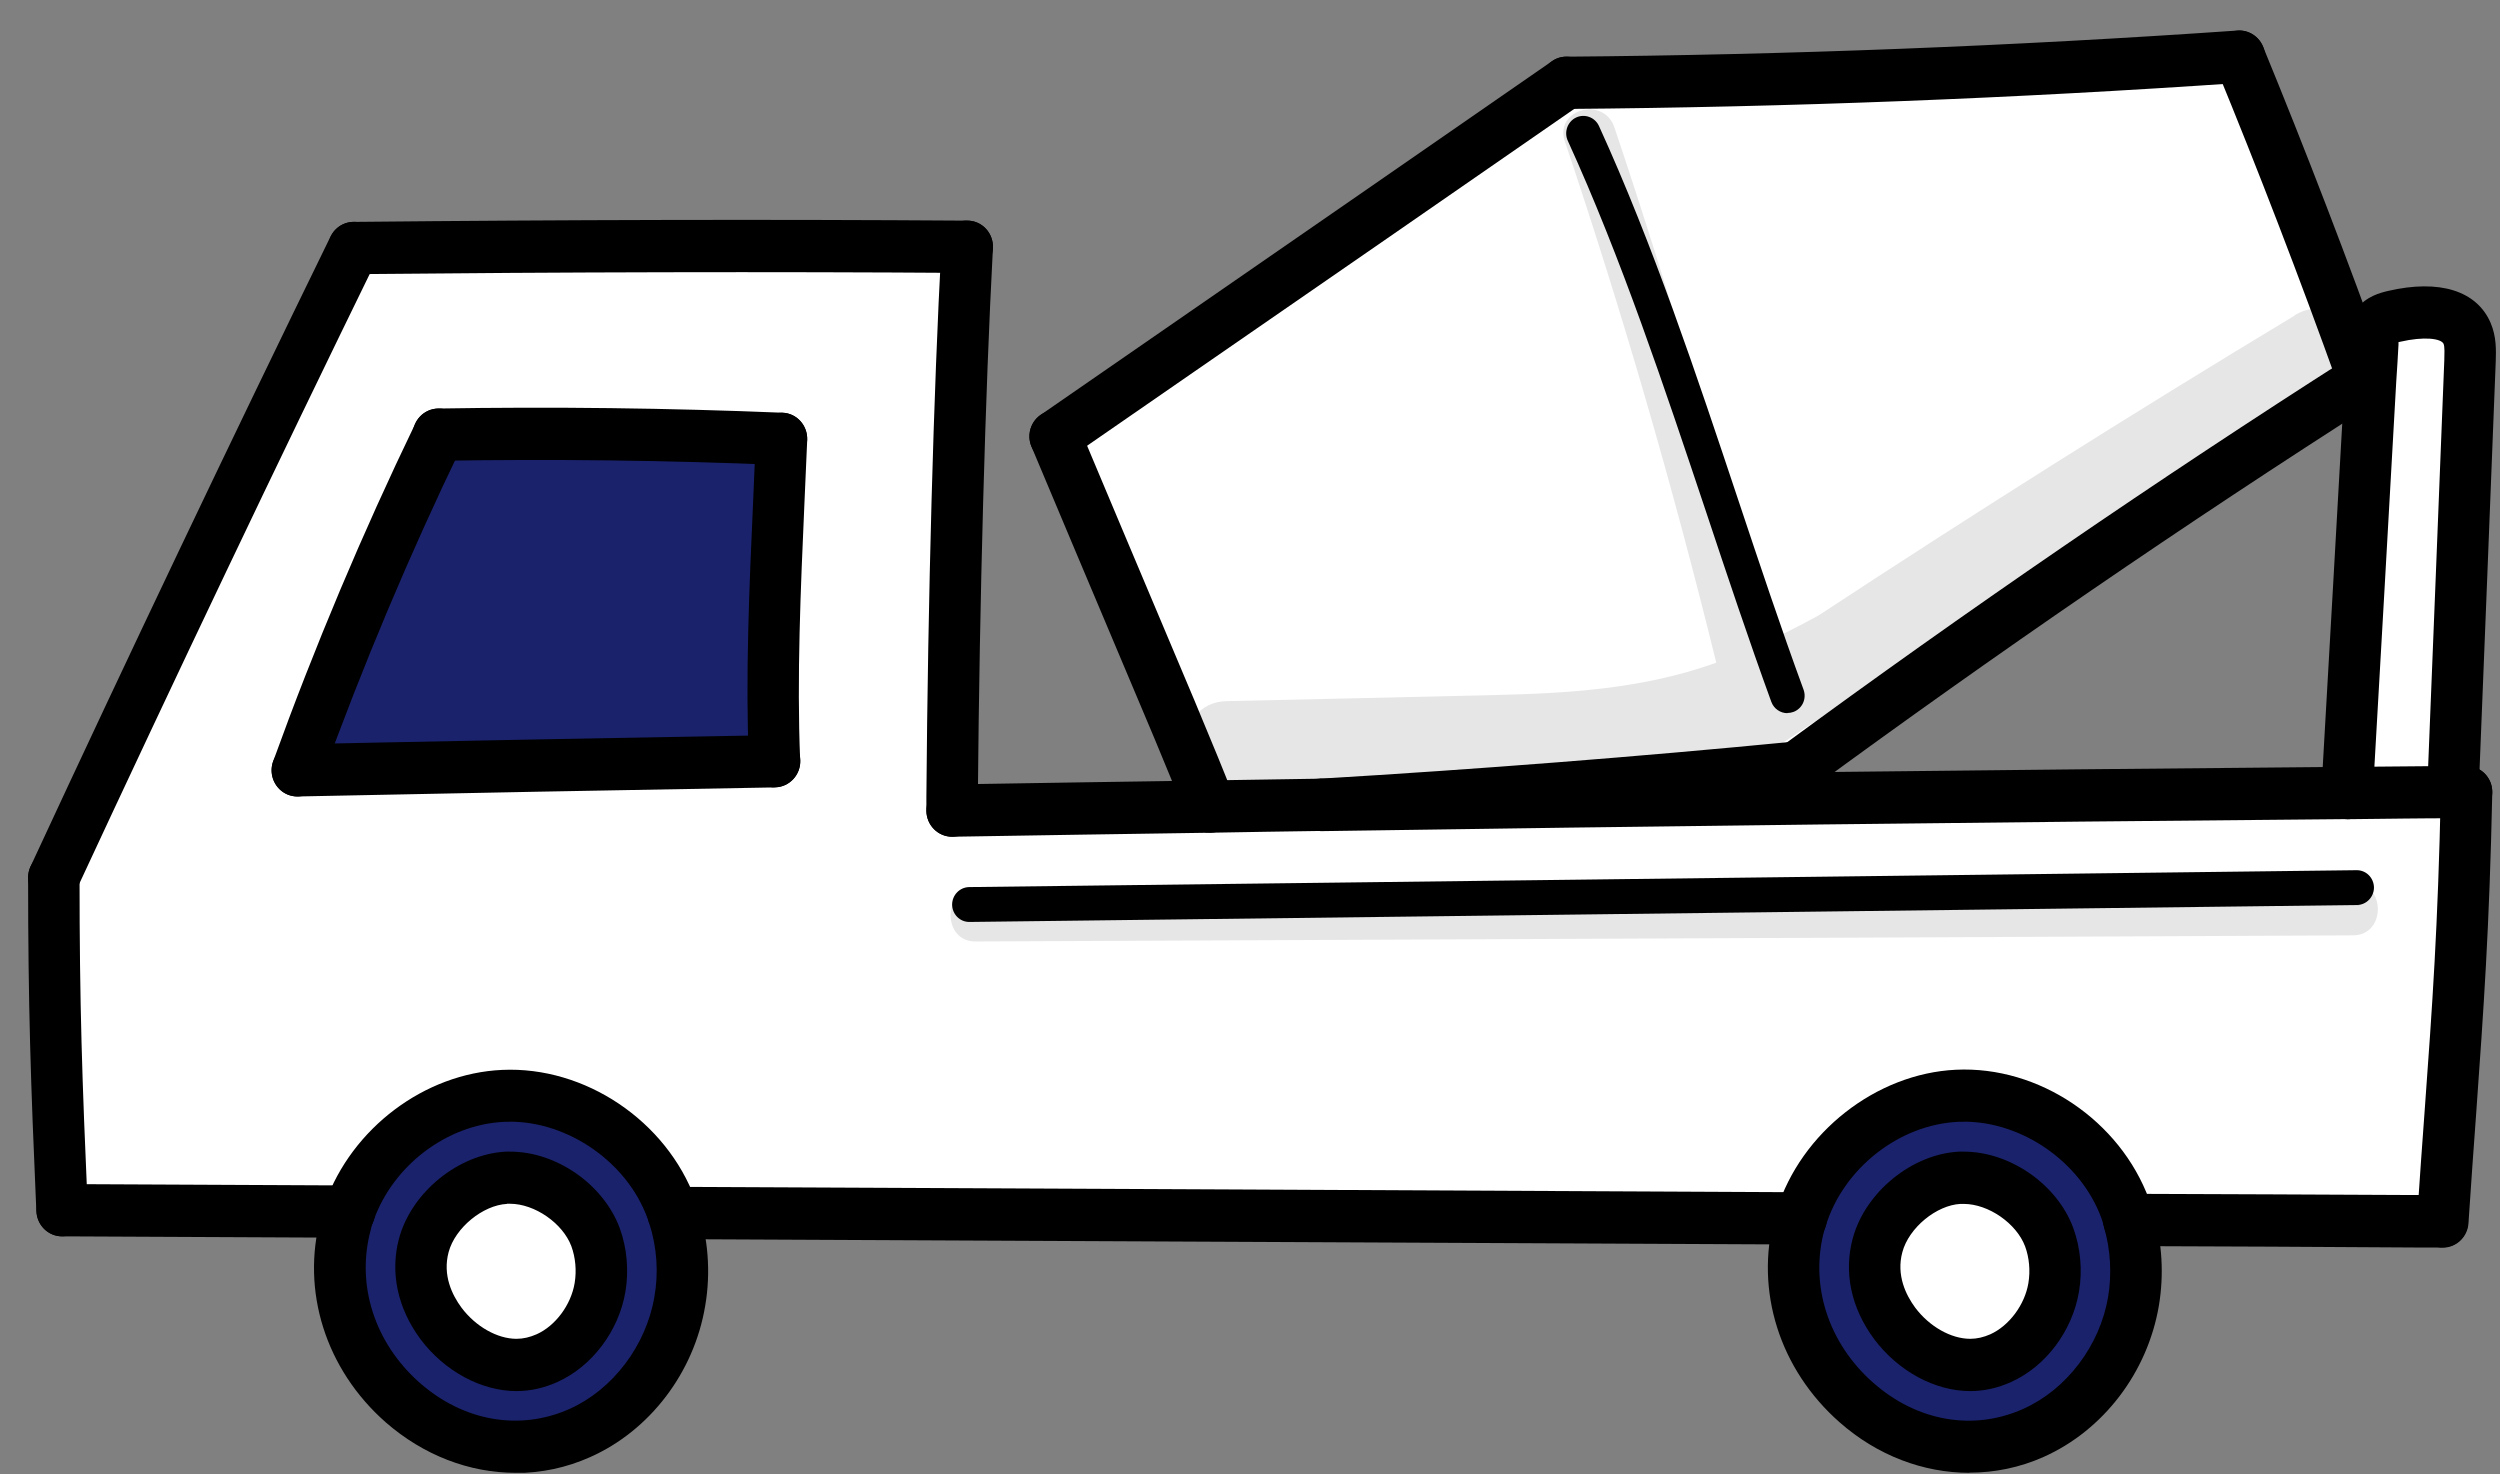
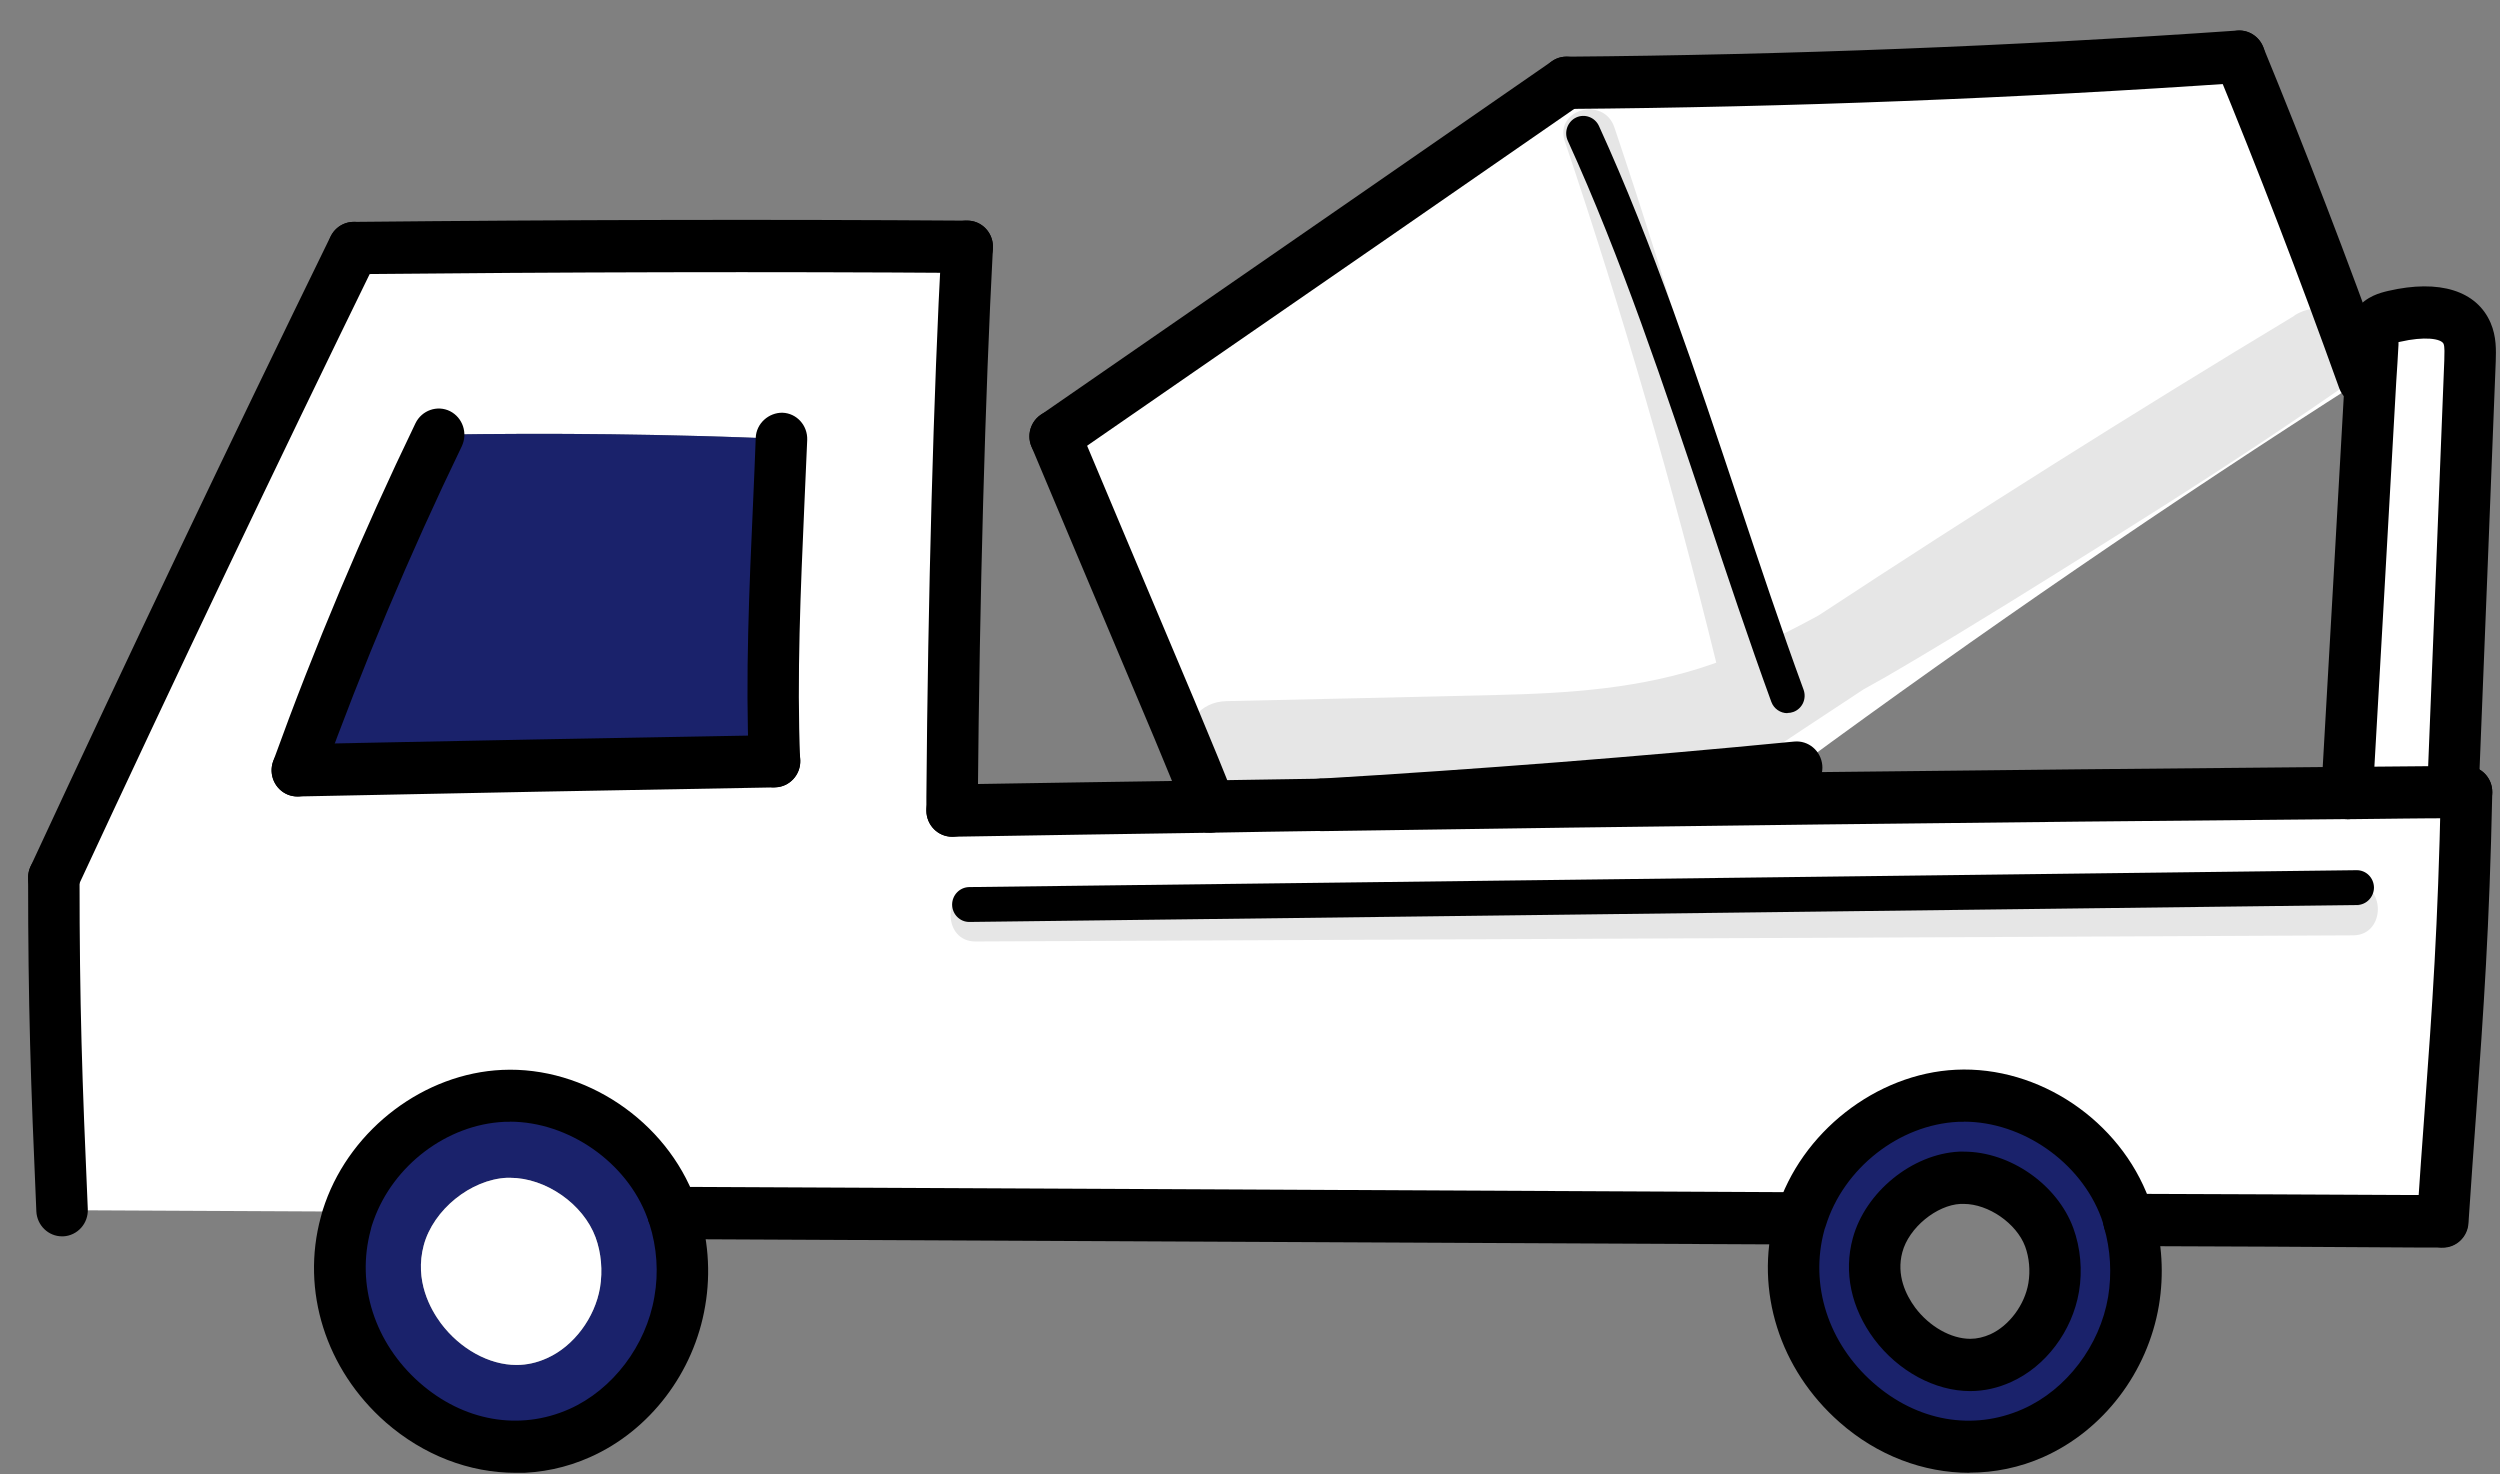
<svg xmlns="http://www.w3.org/2000/svg" width="78" height="46" viewBox="0 0 78 46" fill="none">
  <rect x="0" y="0" width="78" height="46" fill="#808080" stroke="none" />
  <g clip-path="url(#clip0_69_1893)">
    <path d="M76.534 24.714C76.673 24.708 76.812 24.708 76.951 24.708C76.834 30.265 76.582 32.56 76.207 38.106C72.944 38.09 69.68 38.074 66.416 38.063C66.384 37.943 66.346 37.829 66.304 37.715C65.517 35.583 63.297 34.093 61.06 34.191C58.877 34.294 56.844 35.898 56.196 38.014C44.463 37.954 32.729 37.9 20.995 37.845C20.984 37.802 20.968 37.758 20.952 37.715C20.166 35.583 17.945 34.093 15.709 34.191C13.595 34.289 11.626 35.795 10.909 37.802C7.918 37.785 4.933 37.774 1.942 37.758C1.765 33.756 1.679 31.386 1.685 27.384C4.74 20.804 7.859 14.252 11.043 7.738C17.421 7.673 23.799 7.657 30.182 7.7C29.904 12.877 29.754 19.695 29.711 24.877V25.29C32.392 25.247 35.072 25.203 37.753 25.165C38.898 25.143 40.043 25.127 41.183 25.111C51.862 24.953 62.542 24.833 73.227 24.741C74.329 24.73 75.432 24.719 76.534 24.714ZM24.168 23.751C24.029 20.494 24.259 16.884 24.382 13.692C20.818 13.545 17.25 13.502 13.686 13.562C12.038 16.971 10.567 20.467 9.277 24.034C14.243 23.931 19.203 23.838 24.168 23.751Z" fill="white" />
    <path d="M74.704 9.859C75.528 9.668 76.636 9.609 76.978 10.392C77.091 10.653 77.08 10.952 77.069 11.24C76.893 15.731 76.716 20.222 76.534 24.714C75.432 24.719 74.33 24.73 73.228 24.741C73.474 20.44 73.72 16.139 73.961 11.838C73.987 11.441 74.009 11.039 74.03 10.642C74.041 10.462 74.057 10.267 74.164 10.125C74.292 9.962 74.506 9.908 74.704 9.859Z" fill="white" />
    <path d="M66.416 38.063C66.656 38.884 66.705 39.759 66.566 40.602C66.266 42.38 65.067 43.989 63.435 44.712C59.422 46.496 54.998 42.407 56.143 38.182C56.159 38.128 56.175 38.068 56.196 38.014C56.843 35.898 58.877 34.294 61.06 34.191C63.296 34.093 65.517 35.583 66.303 37.715C66.346 37.829 66.384 37.943 66.416 38.063ZM64.078 40.172C64.163 39.645 64.115 39.09 63.938 38.606C63.553 37.562 62.381 36.747 61.269 36.747H61.167C60.038 36.801 58.877 37.742 58.577 38.851C58.278 39.955 58.786 40.846 59.112 41.287C59.711 42.086 60.616 42.587 61.472 42.587C61.793 42.587 62.114 42.516 62.424 42.374C63.248 42.005 63.917 41.118 64.078 40.172Z" fill="#1A226B" />
-     <path d="M63.939 38.606C64.115 39.09 64.163 39.645 64.078 40.172C63.917 41.118 63.248 42.005 62.425 42.374C62.114 42.516 61.793 42.587 61.472 42.587C60.616 42.587 59.712 42.086 59.112 41.287C58.786 40.846 58.278 39.955 58.577 38.851C58.877 37.742 60.038 36.801 61.167 36.747H61.269C62.382 36.747 63.553 37.562 63.939 38.606Z" fill="white" />
    <path d="M48.877 2.583C55.865 2.529 62.863 2.252 69.867 1.768C71.237 5.09 72.521 8.445 73.736 11.827C67.695 15.682 61.793 19.728 56.052 23.947C51.097 24.431 46.137 24.817 41.183 25.111C40.043 25.127 38.898 25.143 37.753 25.165C37.373 24.165 36.95 23.175 36.538 22.185C35.329 19.331 34.131 16.471 32.927 13.616C38.245 9.94 43.569 6.265 48.882 2.583H48.877Z" fill="white" />
    <path d="M24.382 13.692C24.259 16.884 24.029 20.494 24.168 23.751C19.203 23.838 14.243 23.931 9.277 24.034C10.567 20.467 12.038 16.971 13.686 13.562C17.25 13.502 20.819 13.545 24.382 13.692Z" fill="#1A226B" />
    <path d="M20.995 37.845C21.289 38.721 21.37 39.683 21.209 40.602C20.909 42.38 19.711 43.989 18.084 44.712C14.066 46.496 9.641 42.407 10.786 38.182C10.818 38.052 10.861 37.927 10.904 37.802C11.621 35.795 13.59 34.289 15.703 34.191C17.94 34.093 20.16 35.583 20.947 37.715C20.963 37.758 20.979 37.802 20.99 37.845H20.995ZM18.721 40.172C18.807 39.645 18.759 39.09 18.582 38.606C18.197 37.562 17.025 36.747 15.912 36.747H15.816C14.687 36.801 13.52 37.742 13.221 38.851C12.926 39.955 13.429 40.846 13.756 41.287C14.355 42.086 15.259 42.587 16.115 42.587C16.436 42.587 16.757 42.516 17.068 42.374C17.897 42.005 18.561 41.118 18.721 40.172Z" fill="#1A226B" />
    <path d="M18.582 38.606C18.759 39.09 18.807 39.645 18.721 40.172C18.561 41.118 17.897 42.005 17.068 42.374C16.758 42.516 16.436 42.587 16.115 42.587C15.259 42.587 14.355 42.086 13.756 41.287C13.43 40.846 12.927 39.955 13.221 38.851C13.52 37.742 14.687 36.801 15.816 36.747H15.912C17.025 36.747 18.197 37.562 18.582 38.606Z" fill="white" />
    <path opacity="0.1" d="M71.59 9.848C66.581 12.866 61.632 15.987 56.742 19.2C56.185 19.505 55.623 19.793 55.051 20.059C53.708 14.633 52.151 9.266 50.369 3.975C50.038 2.986 48.486 3.41 48.823 4.41C50.626 9.761 52.199 15.187 53.547 20.674C53.505 20.69 53.456 20.712 53.414 20.723C51.215 21.489 48.951 21.631 46.651 21.685C43.858 21.756 41.065 21.81 38.272 21.875C36.554 21.913 36.549 24.632 38.272 24.594C40.808 24.534 43.344 24.48 45.88 24.42C48.192 24.366 50.535 24.311 52.793 23.735C53.162 24.192 53.772 24.409 54.409 23.985C55.645 23.153 56.892 22.332 58.138 21.511C58.604 21.256 59.069 20.989 59.524 20.717C61.611 19.483 63.671 18.194 65.725 16.906C68.16 15.383 70.573 13.828 72.938 12.186C74.345 11.213 73.088 8.934 71.59 9.837V9.848Z" fill="black" />
    <path opacity="0.1" d="M73.415 27.552C62.248 27.601 51.076 27.65 39.91 27.699C36.753 27.715 33.59 27.726 30.434 27.742C29.401 27.742 29.401 29.379 30.434 29.374C41.6 29.325 52.772 29.276 63.939 29.227C67.096 29.21 70.258 29.2 73.415 29.183C74.447 29.183 74.447 27.547 73.415 27.552Z" fill="black" />
    <path d="M29.706 26.106C29.262 26.106 28.903 25.741 28.903 25.29V24.877C28.951 18.64 29.128 12.202 29.374 7.657C29.396 7.205 29.77 6.852 30.22 6.884C30.664 6.906 31.001 7.292 30.979 7.744C30.739 12.268 30.562 18.673 30.509 24.882V25.29C30.509 25.741 30.15 26.106 29.706 26.106Z" fill="black" />
    <path d="M11.038 8.554C10.599 8.554 10.241 8.195 10.235 7.749C10.235 7.298 10.588 6.928 11.033 6.923C17.587 6.857 24.029 6.841 30.182 6.884C30.626 6.884 30.985 7.254 30.98 7.706C30.98 8.157 30.616 8.516 30.177 8.516C24.029 8.472 17.598 8.489 11.049 8.554H11.043H11.038Z" fill="black" />
    <path d="M1.679 28.199C1.567 28.199 1.449 28.172 1.337 28.123C0.936 27.933 0.765 27.443 0.952 27.035C4.028 20.407 7.18 13.79 10.315 7.374C10.513 6.971 10.995 6.808 11.391 7.004C11.787 7.205 11.947 7.695 11.755 8.097C8.625 14.502 5.478 21.109 2.402 27.726C2.263 28.02 1.979 28.194 1.674 28.194L1.679 28.199Z" fill="black" />
    <path d="M1.936 38.574C1.508 38.574 1.155 38.231 1.134 37.796C0.957 33.734 0.877 31.38 0.877 27.384C0.877 26.932 1.235 26.568 1.68 26.568C2.124 26.568 2.482 26.932 2.482 27.384C2.482 31.347 2.562 33.685 2.739 37.72C2.76 38.171 2.418 38.552 1.974 38.574C1.963 38.574 1.947 38.574 1.936 38.574Z" fill="black" />
-     <path d="M10.905 38.617L1.937 38.574C1.493 38.574 1.134 38.204 1.14 37.753C1.14 37.301 1.498 36.943 1.942 36.943L10.91 36.986C11.354 36.986 11.712 37.356 11.707 37.807C11.707 38.258 11.349 38.617 10.905 38.617Z" fill="black" />
-     <path d="M56.197 38.829C44.463 38.77 32.729 38.715 20.995 38.661C20.551 38.661 20.193 38.291 20.198 37.84C20.198 37.388 20.557 37.029 21.001 37.029C32.735 37.084 44.468 37.138 56.202 37.198C56.646 37.198 57.005 37.568 56.999 38.019C56.999 38.47 56.641 38.829 56.197 38.829Z" fill="black" />
+     <path d="M56.197 38.829C44.463 38.77 32.729 38.715 20.995 38.661C20.551 38.661 20.193 38.291 20.198 37.84C20.198 37.388 20.557 37.029 21.001 37.029C32.735 37.084 44.468 37.138 56.202 37.198C56.646 37.198 57.005 37.568 56.999 38.019Z" fill="black" />
    <path d="M76.207 38.922H75.314C72.35 38.9 69.38 38.889 66.416 38.878C65.972 38.878 65.613 38.508 65.613 38.063C65.613 37.611 65.972 37.247 66.416 37.247C69.385 37.258 72.35 37.269 75.319 37.285H76.207C76.651 37.291 77.01 37.66 77.005 38.106C77.005 38.557 76.646 38.916 76.202 38.916L76.207 38.922Z" fill="black" />
    <path d="M9.277 24.85C8.844 24.85 8.486 24.496 8.475 24.05C8.464 23.599 8.817 23.229 9.261 23.218C14.227 23.115 19.187 23.023 24.152 22.936H24.168C24.607 22.936 24.96 23.289 24.971 23.735C24.976 24.186 24.623 24.556 24.184 24.567C19.219 24.654 14.259 24.746 9.293 24.85H9.277Z" fill="black" />
    <path d="M29.706 26.106C29.267 26.106 28.909 25.747 28.903 25.301C28.898 24.85 29.251 24.48 29.695 24.474C32.376 24.431 35.056 24.387 37.737 24.349C38.882 24.328 40.027 24.311 41.167 24.295H41.178C41.616 24.295 41.975 24.654 41.98 25.1C41.986 25.551 41.632 25.921 41.188 25.926C40.049 25.943 38.909 25.959 37.764 25.981C35.078 26.019 32.403 26.062 29.722 26.106H29.711H29.706Z" fill="black" />
    <path d="M41.182 25.926C40.744 25.926 40.385 25.567 40.38 25.122C40.375 24.67 40.728 24.3 41.172 24.295C51.402 24.143 61.884 24.023 73.222 23.925H73.495C74.506 23.914 75.522 23.904 76.534 23.898C76.657 23.898 76.807 23.898 76.956 23.898C77.4 23.898 77.759 24.262 77.759 24.714C77.759 25.165 77.374 25.535 76.93 25.529C76.812 25.529 76.689 25.529 76.571 25.529C75.533 25.529 74.527 25.546 73.516 25.556H73.243C61.911 25.654 51.429 25.779 41.204 25.932H41.193L41.182 25.926Z" fill="black" />
    <path d="M76.208 38.922C76.208 38.922 76.17 38.922 76.154 38.922C75.71 38.889 75.378 38.503 75.41 38.052C75.496 36.763 75.576 35.648 75.651 34.632C75.892 31.326 76.063 28.939 76.154 24.697C76.165 24.252 76.523 23.898 76.957 23.898H76.973C77.417 23.909 77.77 24.279 77.759 24.73C77.668 29.02 77.492 31.424 77.256 34.751C77.181 35.768 77.101 36.883 77.016 38.166C76.989 38.596 76.636 38.927 76.218 38.927L76.208 38.922Z" fill="black" />
    <path d="M9.278 24.85C9.187 24.85 9.09 24.833 8.999 24.801C8.582 24.643 8.368 24.175 8.523 23.751C9.818 20.168 11.316 16.617 12.964 13.203C13.162 12.8 13.644 12.632 14.04 12.828C14.436 13.029 14.601 13.513 14.409 13.921C12.782 17.286 11.311 20.782 10.032 24.317C9.914 24.648 9.604 24.85 9.278 24.85Z" fill="black" />
    <path d="M24.168 24.567C23.74 24.567 23.387 24.224 23.366 23.789C23.253 21.147 23.376 18.336 23.499 15.611C23.526 14.948 23.558 14.296 23.579 13.659C23.596 13.208 23.986 12.871 24.414 12.877C24.858 12.893 25.201 13.273 25.185 13.725C25.158 14.361 25.131 15.019 25.099 15.682C24.981 18.368 24.858 21.141 24.965 23.713C24.987 24.165 24.639 24.545 24.2 24.561C24.189 24.561 24.179 24.561 24.163 24.561L24.168 24.567Z" fill="black" />
-     <path d="M24.382 14.508C24.382 14.508 24.36 14.508 24.35 14.508C20.818 14.361 17.239 14.317 13.697 14.377H13.681C13.242 14.377 12.883 14.018 12.878 13.572C12.873 13.121 13.226 12.751 13.67 12.746C17.239 12.686 20.85 12.73 24.414 12.877C24.858 12.893 25.2 13.273 25.184 13.725C25.168 14.165 24.81 14.508 24.382 14.508Z" fill="black" />
    <path d="M16.088 45.952C14.649 45.952 13.215 45.408 12.033 44.375C10.16 42.728 9.384 40.27 10.01 37.97C10.042 37.834 10.09 37.687 10.144 37.535C10.979 35.197 13.247 33.49 15.666 33.381C18.25 33.261 20.791 34.969 21.696 37.432C21.706 37.465 21.717 37.492 21.728 37.519C21.738 37.541 21.744 37.562 21.755 37.584C22.097 38.606 22.183 39.699 22.001 40.749C21.653 42.826 20.273 44.636 18.41 45.463C17.667 45.795 16.88 45.958 16.094 45.958L16.088 45.952ZM15.906 35.001C15.848 35.001 15.794 35.001 15.735 35.001C13.953 35.083 12.273 36.35 11.658 38.074C11.626 38.166 11.588 38.264 11.567 38.373C11.102 40.085 11.69 41.901 13.087 43.136C14.456 44.343 16.206 44.653 17.763 43.962C19.117 43.359 20.16 41.983 20.417 40.461C20.551 39.705 20.497 38.922 20.262 38.182C20.24 38.139 20.224 38.09 20.214 38.041L20.192 37.986C19.555 36.257 17.731 34.996 15.906 34.996V35.001Z" fill="black" />
-     <path d="M16.115 43.402C15.018 43.402 13.868 42.782 13.119 41.782C12.402 40.814 12.166 39.699 12.45 38.639C12.841 37.193 14.307 36.007 15.783 35.931H15.917C17.367 35.931 18.833 36.959 19.336 38.318C19.561 38.933 19.625 39.639 19.513 40.303C19.304 41.532 18.469 42.635 17.389 43.119C16.982 43.304 16.549 43.402 16.115 43.402ZM15.816 37.562C15.072 37.6 14.2 38.302 13.996 39.069C13.804 39.792 14.109 40.406 14.398 40.798C14.842 41.39 15.516 41.771 16.115 41.771C16.324 41.771 16.532 41.722 16.741 41.63C17.33 41.368 17.817 40.711 17.929 40.031C17.993 39.645 17.956 39.237 17.827 38.884C17.56 38.166 16.682 37.557 15.912 37.557H15.816V37.562Z" fill="black" />
    <path d="M61.446 45.952C60.012 45.952 58.572 45.414 57.395 44.375C55.523 42.728 54.747 40.27 55.367 37.965C55.394 37.872 55.416 37.802 55.437 37.747C56.191 35.333 58.535 33.495 61.023 33.376C63.623 33.251 66.149 34.969 67.053 37.426C67.101 37.557 67.15 37.693 67.187 37.834C67.46 38.764 67.519 39.764 67.358 40.732C67.005 42.82 65.625 44.626 63.757 45.458C63.014 45.789 62.227 45.947 61.446 45.947V45.952ZM61.264 35.001C61.205 35.001 61.151 35.001 61.093 35.001C59.252 35.088 57.513 36.453 56.962 38.253C56.957 38.275 56.951 38.291 56.941 38.313C56.93 38.334 56.925 38.362 56.919 38.383C56.454 40.091 57.042 41.907 58.444 43.141C59.814 44.348 61.558 44.653 63.115 43.962C64.474 43.359 65.518 41.983 65.774 40.461C65.892 39.737 65.849 38.987 65.646 38.291C65.646 38.285 65.646 38.28 65.646 38.269C65.619 38.177 65.593 38.09 65.56 37.997C64.918 36.257 63.099 34.996 61.275 34.996L61.264 35.001Z" fill="black" />
    <path d="M61.472 43.402C60.37 43.402 59.225 42.782 58.475 41.782C57.753 40.809 57.518 39.694 57.807 38.633C58.197 37.193 59.658 36.002 61.129 35.931H61.269C62.718 35.931 64.19 36.959 64.688 38.318C64.912 38.933 64.977 39.639 64.864 40.303C64.655 41.532 63.826 42.635 62.745 43.119C62.339 43.304 61.905 43.402 61.467 43.402H61.472ZM61.167 37.562C60.423 37.6 59.556 38.302 59.353 39.069C59.16 39.786 59.465 40.406 59.754 40.798C60.198 41.39 60.873 41.771 61.472 41.771C61.681 41.771 61.889 41.722 62.098 41.63C62.686 41.363 63.173 40.711 63.286 40.031C63.35 39.645 63.312 39.237 63.184 38.889C62.916 38.171 62.039 37.562 61.269 37.562H61.167Z" fill="black" />
    <path d="M30.241 28.765C29.947 28.765 29.711 28.525 29.706 28.226C29.706 27.927 29.942 27.683 30.236 27.677L73.527 27.15H73.532C73.827 27.15 74.062 27.389 74.068 27.688C74.068 27.987 73.832 28.232 73.538 28.237L30.247 28.765H30.241Z" fill="black" />
    <path d="M48.877 3.399C48.438 3.399 48.08 3.04 48.074 2.589C48.074 2.138 48.427 1.768 48.871 1.768C55.72 1.714 62.767 1.442 69.814 0.952C70.247 0.92 70.638 1.262 70.67 1.714C70.702 2.165 70.365 2.551 69.926 2.583C62.847 3.073 55.768 3.345 48.888 3.399H48.882H48.877Z" fill="black" />
    <path d="M32.922 14.432C32.665 14.432 32.413 14.306 32.258 14.073C32.007 13.698 32.103 13.192 32.472 12.942L36.357 10.256C40.38 7.477 44.404 4.693 48.422 1.909C48.786 1.654 49.289 1.752 49.535 2.121C49.787 2.491 49.691 3.002 49.327 3.252C45.308 6.036 41.285 8.82 37.256 11.599L33.371 14.285C33.232 14.383 33.077 14.426 32.922 14.426V14.432Z" fill="black" />
-     <path d="M56.052 24.763C55.806 24.763 55.56 24.643 55.4 24.426C55.137 24.061 55.223 23.55 55.581 23.289C61.317 19.075 67.283 14.986 73.308 11.142C73.683 10.903 74.18 11.017 74.415 11.398C74.651 11.778 74.539 12.284 74.164 12.523C68.166 16.351 62.232 20.418 56.523 24.61C56.379 24.714 56.218 24.763 56.052 24.763Z" fill="black" />
    <path d="M41.231 25.926L41.178 25.111V24.295C46.116 24.001 51.108 23.61 55.977 23.137C56.422 23.093 56.812 23.425 56.855 23.871C56.898 24.317 56.571 24.719 56.133 24.763C51.248 25.241 46.234 25.633 41.231 25.926Z" fill="black" />
    <path d="M37.747 25.981C37.426 25.981 37.121 25.785 36.998 25.459C36.693 24.654 36.351 23.844 36.025 23.055L35.794 22.506C35.04 20.717 34.28 18.923 33.526 17.129L32.183 13.937C32.006 13.524 32.199 13.045 32.605 12.866C33.012 12.686 33.483 12.882 33.66 13.295L35.003 16.487C35.757 18.281 36.511 20.07 37.271 21.864L37.501 22.419C37.833 23.218 38.181 24.045 38.496 24.871C38.657 25.29 38.448 25.763 38.036 25.926C37.94 25.964 37.844 25.981 37.747 25.981Z" fill="black" />
    <path d="M73.736 12.643C73.409 12.643 73.099 12.436 72.981 12.104C71.74 8.641 70.44 5.27 69.129 2.083C68.958 1.67 69.15 1.192 69.557 1.018C69.964 0.844 70.434 1.039 70.606 1.453C71.927 4.666 73.233 8.059 74.485 11.55C74.635 11.974 74.421 12.441 74.003 12.594C73.912 12.626 73.821 12.643 73.73 12.643H73.736Z" fill="black" />
    <path d="M55.768 22.251C55.549 22.251 55.345 22.115 55.265 21.897C54.564 19.972 53.885 17.939 53.232 15.976C51.926 12.077 50.583 8.043 48.914 4.389C48.791 4.117 48.909 3.791 49.176 3.666C49.444 3.54 49.765 3.66 49.888 3.932C51.579 7.635 52.932 11.697 54.243 15.628C54.896 17.585 55.57 19.608 56.271 21.517C56.373 21.799 56.234 22.109 55.955 22.212C55.897 22.234 55.832 22.245 55.768 22.245V22.251Z" fill="black" />
    <path d="M73.228 25.556C73.228 25.556 73.196 25.556 73.18 25.556C72.736 25.529 72.399 25.143 72.425 24.697C72.671 20.396 72.918 16.096 73.158 11.794C73.185 11.414 73.207 11.033 73.223 10.664V10.604C73.239 10.386 73.26 9.978 73.528 9.636C73.838 9.239 74.261 9.136 74.512 9.076C76.112 8.706 77.273 9.07 77.706 10.071C77.894 10.506 77.877 10.935 77.867 11.278C77.69 15.791 77.514 20.271 77.332 24.757C77.316 25.209 76.93 25.556 76.497 25.54C76.053 25.524 75.711 25.143 75.727 24.692C75.909 20.212 76.085 15.726 76.262 11.245C76.267 11.044 76.278 10.821 76.24 10.729C76.165 10.56 75.636 10.489 74.881 10.664C74.871 10.664 74.849 10.669 74.833 10.674C74.833 10.68 74.833 10.691 74.833 10.696V10.756C74.812 11.136 74.79 11.523 74.763 11.903C74.523 16.193 74.277 20.5 74.031 24.795C74.004 25.23 73.651 25.562 73.228 25.562V25.556Z" fill="black" />
  </g>
  <defs>
    <clipPath id="clip0_69_1893">
      <rect width="77" height="45" fill="white" transform="translate(0.877 0.952)" />
    </clipPath>
  </defs>
</svg>